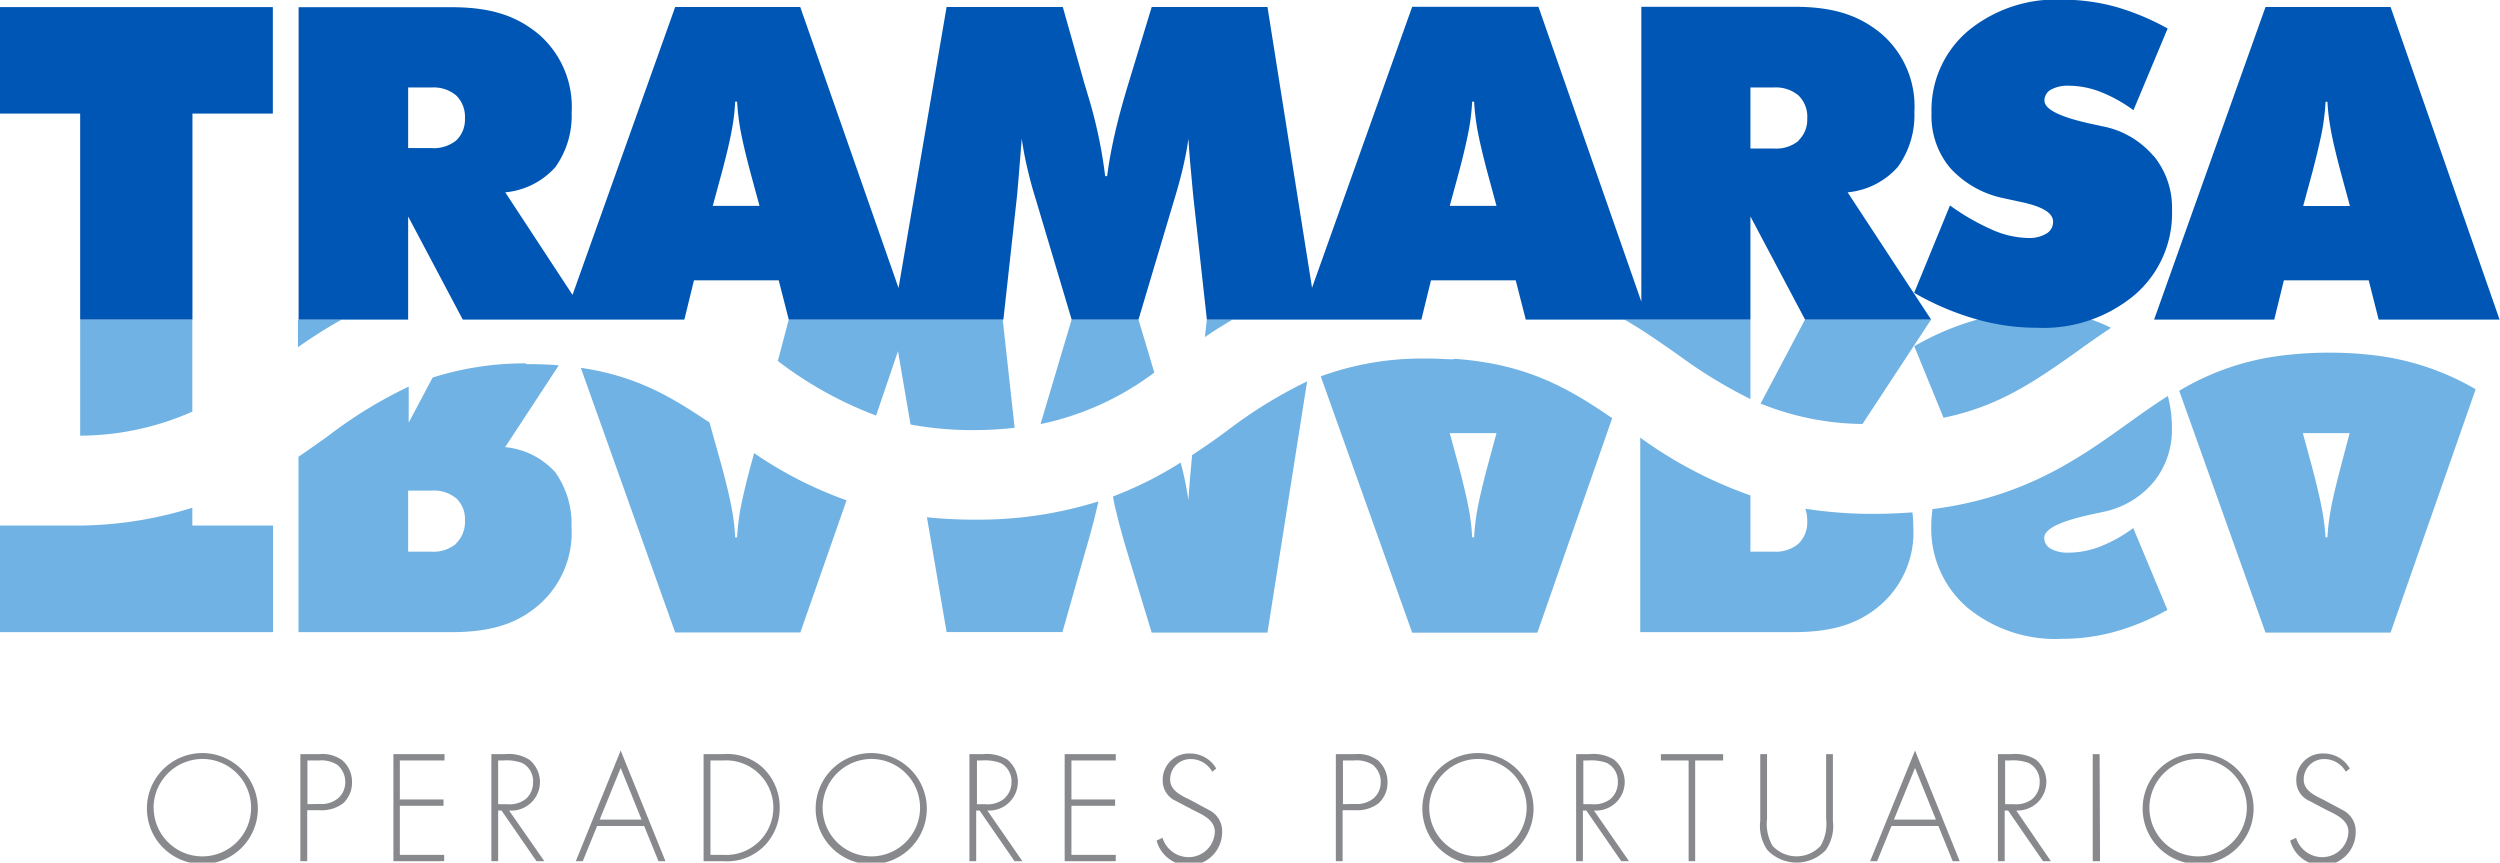
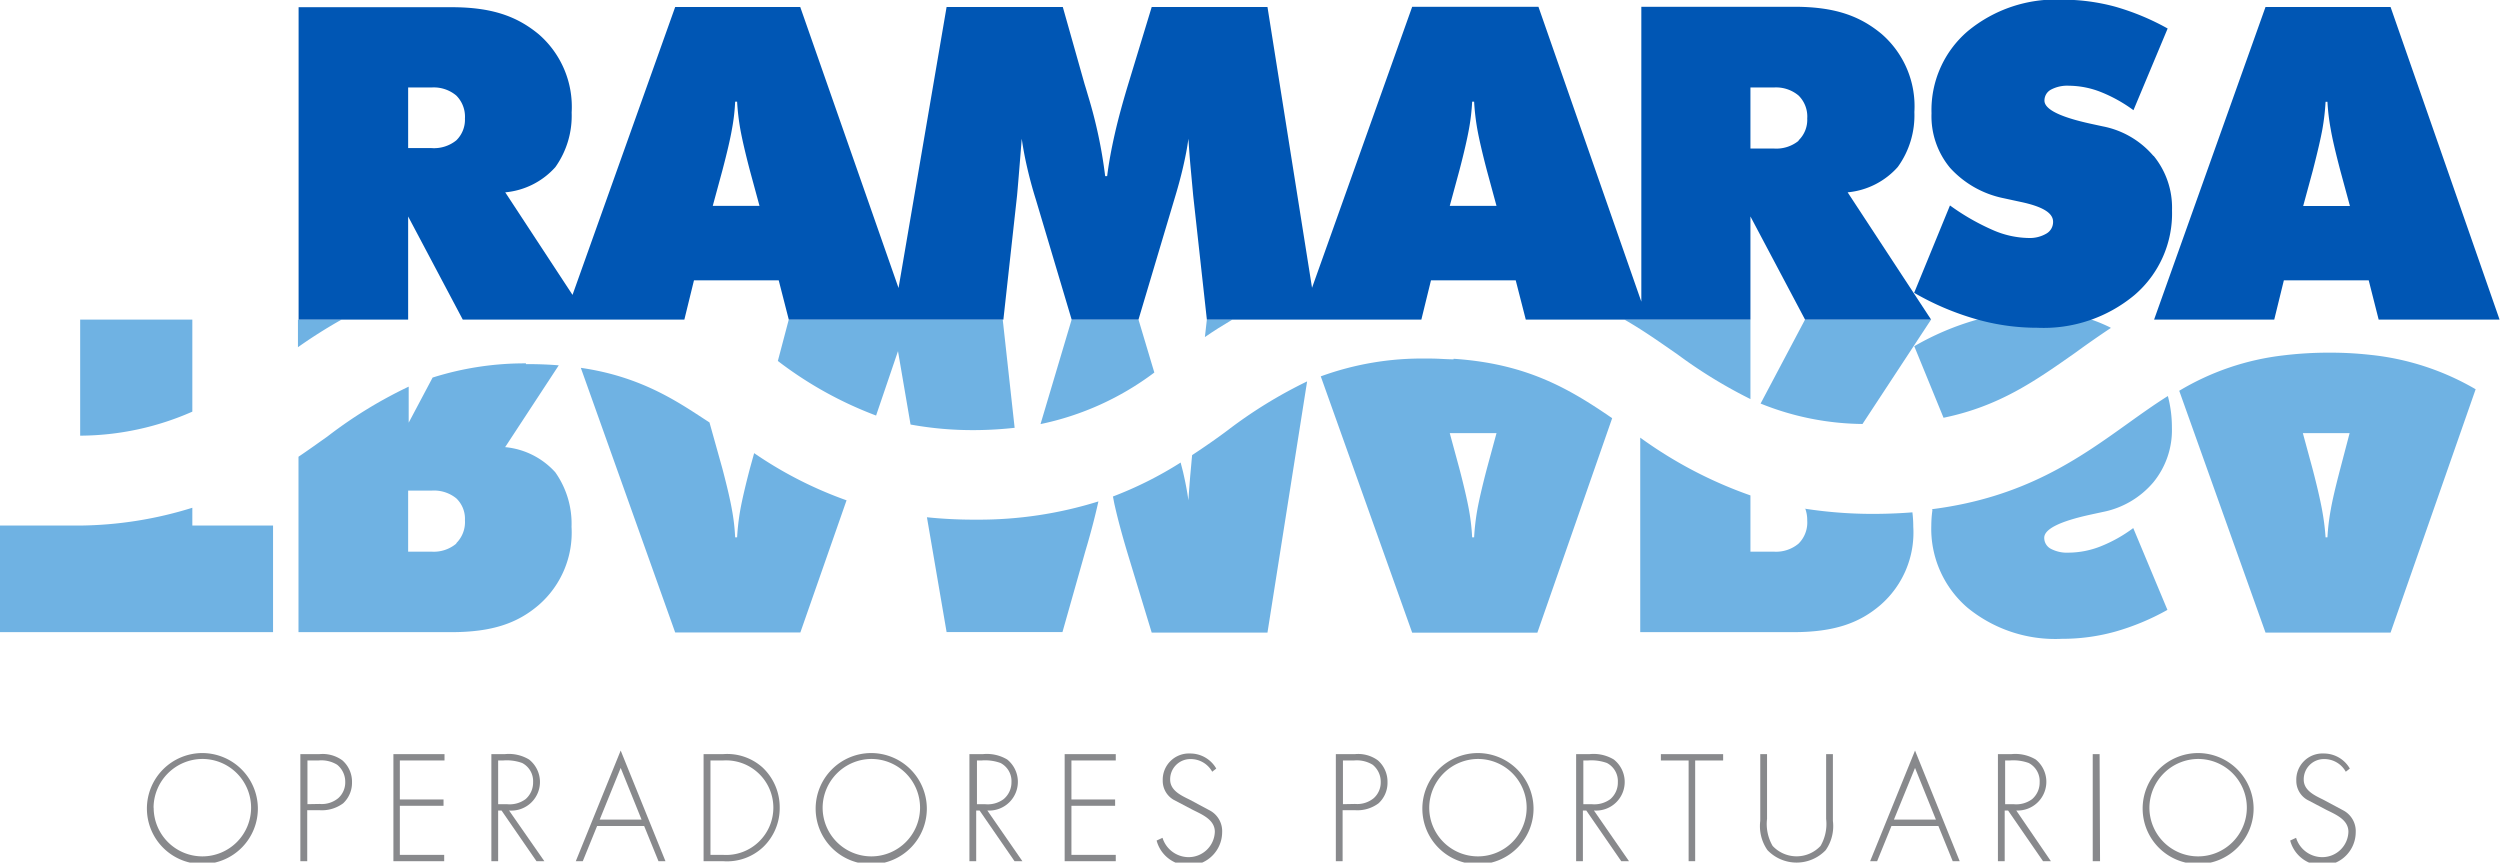
<svg xmlns="http://www.w3.org/2000/svg" id="Capa_1" data-name="Capa 1" viewBox="0 0 228.9 78.98">
  <defs>
    <style>.cls-1{fill:#88898c;}.cls-2{fill:#6fb2e3;}.cls-3{fill:#0056b4;}</style>
  </defs>
  <title>logo-ope-tramarsa</title>
  <path class="cls-1" d="M29,78.46a5.08,5.08,0,1,1-5.08-5A5.1,5.1,0,0,1,29,78.46Zm-9.54,0A4.46,4.46,0,1,0,23.91,74,4.49,4.49,0,0,0,19.45,78.46Z" transform="translate(-5.39 -4.51)" />
  <path class="cls-1" d="M33.52,83.36h-.63v-9.8h1.73a3.06,3.06,0,0,1,2.12.57,2.6,2.6,0,0,1,.88,2,2.57,2.57,0,0,1-.81,1.93,3.27,3.27,0,0,1-2.19.63h-1.1Zm1.13-5.24a2.37,2.37,0,0,0,1.71-.53A1.93,1.93,0,0,0,37,76.12a2,2,0,0,0-.74-1.59,2.76,2.76,0,0,0-1.72-.39h-1v4Z" transform="translate(-5.39 -4.51)" />
  <path class="cls-1" d="M42,74.14v3.57H46v.58H42v4.49h4.06v.58H41.41v-9.8h4.68v.58Z" transform="translate(-5.39 -4.51)" />
  <path class="cls-1" d="M55.23,83.36h-.72l-3.2-4.64H51v4.64h-.62v-9.8H51.6a3.59,3.59,0,0,1,2.23.49A2.62,2.62,0,0,1,52,78.72Zm-3.44-5.22a2.44,2.44,0,0,0,1.72-.46,2,2,0,0,0,.69-1.55,1.87,1.87,0,0,0-1-1.76,4.15,4.15,0,0,0-1.76-.23H51v4Z" transform="translate(-5.39 -4.51)" />
  <path class="cls-1" d="M60.06,80.14l-1.31,3.22h-.64l4.11-10.13,4.1,10.13h-.64l-1.31-3.22Zm2.16-5.32L60.3,79.55h3.83Z" transform="translate(-5.39 -4.51)" />
  <path class="cls-1" d="M69.81,73.56h1.77a4.84,4.84,0,0,1,3.64,1.23,5,5,0,0,1,1.56,3.68,4.92,4.92,0,0,1-1.51,3.59,4.82,4.82,0,0,1-3.69,1.3H69.81Zm1.76,9.22a4.31,4.31,0,0,0,3.29-1.19,4.33,4.33,0,0,0-3.29-7.45H70.44v8.64Z" transform="translate(-5.39 -4.51)" />
  <path class="cls-1" d="M90.25,78.46a5.09,5.09,0,1,1-5.08-5A5.1,5.1,0,0,1,90.25,78.46Zm-9.54,0A4.46,4.46,0,1,0,85.17,74,4.49,4.49,0,0,0,80.71,78.46Z" transform="translate(-5.39 -4.51)" />
  <path class="cls-1" d="M99,83.36h-.72l-3.2-4.64h-.31v4.64h-.62v-9.8h1.22a3.64,3.64,0,0,1,2.24.49,2.63,2.63,0,0,1-1.82,4.67Zm-3.44-5.22a2.44,2.44,0,0,0,1.72-.46A2,2,0,0,0,98,76.13a1.87,1.87,0,0,0-1-1.76,4.15,4.15,0,0,0-1.76-.23h-.4v4Z" transform="translate(-5.39 -4.51)" />
  <path class="cls-1" d="M103.49,74.14v3.57h4v.58h-4v4.49h4.06v.58h-4.68v-9.8h4.68v.58Z" transform="translate(-5.39 -4.51)" />
  <path class="cls-1" d="M116.38,75.17a2.25,2.25,0,0,0-2-1.16,1.85,1.85,0,0,0-1.85,1.88c0,1,1,1.45,1.77,1.83l1.87,1a2.15,2.15,0,0,1,1.12,2,3.05,3.05,0,0,1-6,.75l.54-.25a2.51,2.51,0,0,0,2.37,1.77,2.4,2.4,0,0,0,2.42-2.32c0-1.1-1.14-1.57-2-2l-1.77-.93a2,2,0,0,1-1-1.76,2.4,2.4,0,0,1,2.51-2.48,2.74,2.74,0,0,1,2.39,1.38Z" transform="translate(-5.39 -4.51)" />
  <path class="cls-1" d="M128.32,83.36h-.62v-9.8h1.73a3.06,3.06,0,0,1,2.12.57,2.6,2.6,0,0,1,.88,2,2.54,2.54,0,0,1-.82,1.93,3.23,3.23,0,0,1-2.18.63h-1.11Zm1.14-5.24a2.38,2.38,0,0,0,1.71-.53,1.93,1.93,0,0,0,.64-1.47,2,2,0,0,0-.74-1.59,2.78,2.78,0,0,0-1.72-.39h-1v4Z" transform="translate(-5.39 -4.51)" />
  <path class="cls-1" d="M145.8,78.46a5.09,5.09,0,1,1-5.09-5A5.11,5.11,0,0,1,145.8,78.46Zm-9.55,0A4.46,4.46,0,1,0,140.71,74,4.49,4.49,0,0,0,136.25,78.46Z" transform="translate(-5.39 -4.51)" />
  <path class="cls-1" d="M154.54,83.36h-.71l-3.2-4.64h-.31v4.64h-.62v-9.8h1.22a3.59,3.59,0,0,1,2.23.49,2.62,2.62,0,0,1-1.82,4.67Zm-3.43-5.22a2.46,2.46,0,0,0,1.72-.46,2,2,0,0,0,.69-1.55,1.87,1.87,0,0,0-1-1.76,4.18,4.18,0,0,0-1.76-.23h-.4v4Z" transform="translate(-5.39 -4.51)" />
  <path class="cls-1" d="M160.6,83.36H160V74.14h-2.54v-.58h5.7v.58H160.6Z" transform="translate(-5.39 -4.51)" />
  <path class="cls-1" d="M172.59,73.56h.62v6.11a3.84,3.84,0,0,1-.66,2.68,3.69,3.69,0,0,1-5.33,0,3.84,3.84,0,0,1-.66-2.68V73.56h.62v5.93a4,4,0,0,0,.51,2.47,3,3,0,0,0,4.39,0,4,4,0,0,0,.51-2.47Z" transform="translate(-5.39 -4.51)" />
  <path class="cls-1" d="M178.57,80.14l-1.31,3.22h-.64l4.11-10.13,4.09,10.13h-.64l-1.31-3.22Zm2.16-5.32-1.93,4.73h3.84Z" transform="translate(-5.39 -4.51)" />
  <path class="cls-1" d="M193.17,83.36h-.72l-3.2-4.64h-.31v4.64h-.62v-9.8h1.22a3.64,3.64,0,0,1,2.24.49A2.63,2.63,0,0,1,190,78.72Zm-3.43-5.22a2.43,2.43,0,0,0,1.71-.46,2,2,0,0,0,.69-1.55,1.87,1.87,0,0,0-1-1.76,4.13,4.13,0,0,0-1.75-.23h-.41v4Z" transform="translate(-5.39 -4.51)" />
  <path class="cls-1" d="M197.67,83.36H197v-9.8h.63Z" transform="translate(-5.39 -4.51)" />
  <path class="cls-1" d="M211.73,78.46a5.08,5.08,0,1,1-5.08-5A5.1,5.1,0,0,1,211.73,78.46Zm-9.54,0A4.46,4.46,0,1,0,206.65,74,4.49,4.49,0,0,0,202.19,78.46Z" transform="translate(-5.39 -4.51)" />
  <path class="cls-1" d="M220.17,75.17a2.25,2.25,0,0,0-2-1.16,1.85,1.85,0,0,0-1.85,1.88c0,1,1,1.45,1.77,1.83l1.87,1a2.15,2.15,0,0,1,1.12,2,3.05,3.05,0,0,1-6,.75l.54-.25a2.51,2.51,0,0,0,2.37,1.77,2.39,2.39,0,0,0,2.42-2.32c0-1.1-1.13-1.57-2-2l-1.77-.93a2,2,0,0,1-1-1.76,2.4,2.4,0,0,1,2.51-2.48,2.74,2.74,0,0,1,2.39,1.38Z" transform="translate(-5.39 -4.51)" />
  <path class="cls-2" d="M12.73,52.63H5.39v9.76h25V52.63H23V51a35.65,35.65,0,0,1-10.28,1.63Z" transform="translate(-5.39 -4.51)" />
  <path class="cls-2" d="M23,33.77H12.73V44.4A25.67,25.67,0,0,0,23,42.2Z" transform="translate(-5.39 -4.51)" />
  <path class="cls-2" d="M170.68,51.08a3.13,3.13,0,0,1,.18,1.1,2.72,2.72,0,0,1-.79,2.1,3.2,3.2,0,0,1-2.26.74h-2.15V49.87a39.32,39.32,0,0,1-10.09-5.29V62.39h14c3.76,0,6.07-.83,8-2.49a8.79,8.79,0,0,0,3-7.15,11.32,11.32,0,0,0-.08-1.33c-1,.08-2.11.13-3.24.14a40.83,40.83,0,0,1-6.64-.48" transform="translate(-5.39 -4.51)" />
  <path class="cls-2" d="M47.17,54.28a3.2,3.2,0,0,1-2.26.74H42.76V49.43h2.15a3.24,3.24,0,0,1,2.26.71,2.59,2.59,0,0,1,.79,2,2.72,2.72,0,0,1-.79,2.1m6.38-16.46A27.9,27.9,0,0,0,45,39.08l-2.19,4.13v-3.3a40.91,40.91,0,0,0-7.42,4.55c-.86.61-1.75,1.25-2.67,1.87V62.39h14c3.75,0,6.07-.83,8-2.49a8.79,8.79,0,0,0,3-7.15,8.16,8.16,0,0,0-1.49-5,7.06,7.06,0,0,0-4.59-2.3l4.91-7.49c-.87-.07-1.78-.11-2.75-.11h-.26" transform="translate(-5.39 -4.51)" />
  <path class="cls-2" d="M141.53,47.41c-.43,1.64-.72,2.91-.88,3.79a21.75,21.75,0,0,0-.29,2.51h-.18a19.75,19.75,0,0,0-.29-2.51c-.16-.88-.45-2.15-.88-3.79l-.88-3.24h4.28Zm-3.05-10c-.67,0-1.36-.07-2.09-.07H136a27,27,0,0,0-9.68,1.63l8.37,23.47h11.46L153,42.8c-4-2.75-7.88-5-14.52-5.44" transform="translate(-5.39 -4.51)" />
  <path class="cls-2" d="M74.05,47.41c-.43,1.64-.72,2.91-.88,3.79a21.75,21.75,0,0,0-.29,2.51H72.7a18.09,18.09,0,0,0-.29-2.51c-.15-.88-.45-2.15-.88-3.79l-1.18-4.22c-2.58-1.66-6-4.17-11.78-5l8.64,24.23H78.67l4.23-12.1A36.57,36.57,0,0,1,74.44,46Z" transform="translate(-5.39 -4.51)" />
  <path class="cls-2" d="M115.89,33.77l-.18,1.6c.8-.55,1.64-1.08,2.52-1.6Z" transform="translate(-5.39 -4.51)" />
  <path class="cls-2" d="M165.66,41.05V33.77H154.12c1.75,1,3.33,2.13,4.85,3.18a44.45,44.45,0,0,0,6.69,4.1" transform="translate(-5.39 -4.51)" />
  <path class="cls-2" d="M109.63,33.77h-6.12l-2.85,9.57a26.19,26.19,0,0,0,10.42-4.72Z" transform="translate(-5.39 -4.51)" />
  <path class="cls-2" d="M85.61,42.54l2-5.88,1.15,6.72a31.64,31.64,0,0,0,6,.51,34.75,34.75,0,0,0,3.53-.21l-1.09-9.91H77.61l-1,3.79h0a35,35,0,0,0,9,5" transform="translate(-5.39 -4.51)" />
  <path class="cls-2" d="M94.57,52.09a41.66,41.66,0,0,1-4.31-.22l1.8,10.51h10.61l2-7.07c.06-.22.16-.56.29-1,.41-1.42.74-2.71,1-3.89a36.66,36.66,0,0,1-11.13,1.67h-.3" transform="translate(-5.39 -4.51)" />
  <path class="cls-2" d="M182.2,33.77H170.66l-4.07,7.69a25.47,25.47,0,0,0,9.33,1.87Z" transform="translate(-5.39 -4.51)" />
  <path class="cls-2" d="M114.54,46.19c-.05.51-.09,1-.14,1.53-.08.86-.14,1.73-.2,2.6-.11-.82-.28-1.69-.49-2.6-.07-.28-.15-.57-.22-.86a34.49,34.49,0,0,1-6.2,3.11c.06.28.1.55.17.84.31,1.37.73,2.91,1.25,4.62l2.13,7h10.6l3.63-23a42.26,42.26,0,0,0-7.28,4.48c-1,.75-2.11,1.52-3.25,2.27" transform="translate(-5.39 -4.51)" />
  <path class="cls-2" d="M32.67,33.77V36.3a45.78,45.78,0,0,1,4-2.53Z" transform="translate(-5.39 -4.51)" />
  <path class="cls-2" d="M198.64,34.51A14.36,14.36,0,0,0,191.92,33a20.22,20.22,0,0,0-5.63.81,25,25,0,0,0-5.63,2.4l2.68,6.55c5.15-1.06,8.46-3.42,12.13-6,1-.73,2.06-1.47,3.17-2.21" transform="translate(-5.39 -4.51)" />
  <path class="cls-2" d="M182.32,51.24a10.33,10.33,0,0,0-.1,1.39,9.52,9.52,0,0,0,3.3,7.51A12.67,12.67,0,0,0,194.18,63a18.06,18.06,0,0,0,4.85-.65,22,22,0,0,0,4.81-2l-3.13-7.49a13,13,0,0,1-3,1.68,8.08,8.08,0,0,1-2.9.57,3.17,3.17,0,0,1-1.66-.36,1.13,1.13,0,0,1-.59-1q0-1.2,4.28-2.13l1.06-.23a8.11,8.11,0,0,0,4.65-2.72,7.54,7.54,0,0,0,1.7-5,11.29,11.29,0,0,0-.37-2.9c-1.24.78-2.43,1.63-3.66,2.51-4.48,3.21-9.47,6.77-17.92,7.85" transform="translate(-5.39 -4.51)" />
  <path class="cls-2" d="M219.67,47.41c-.43,1.64-.73,2.91-.88,3.79a20.07,20.07,0,0,0-.3,2.51h-.17A22,22,0,0,0,218,51.2c-.16-.88-.45-2.15-.88-3.79l-.88-3.24h4.28ZM222.41,37a32.84,32.84,0,0,0-3.71-.2h-.25a34.54,34.54,0,0,0-4,.25,23.85,23.85,0,0,0-9.53,3.24l7.9,22.14h11.45l7.79-22.28A24,24,0,0,0,222.41,37" transform="translate(-5.39 -4.51)" />
-   <polygon class="cls-3" points="0 10.4 7.34 10.4 7.34 29.26 17.62 29.26 17.62 10.4 24.98 10.4 24.98 0.65 0 0.65 0 10.4" />
  <path class="cls-3" d="M170.07,17.4a3.24,3.24,0,0,1-2.26.71h-2.15V12.52h2.15a3.2,3.2,0,0,1,2.26.74,2.7,2.7,0,0,1,.79,2.1,2.61,2.61,0,0,1-.79,2m-31.94,6,.88-3.24c.43-1.64.72-2.91.88-3.8a19.4,19.4,0,0,0,.29-2.5h.18a21.35,21.35,0,0,0,.29,2.5c.16.89.45,2.16.88,3.8l.88,3.24Zm-67.48,0,.88-3.24c.43-1.64.73-2.91.88-3.8a17.78,17.78,0,0,0,.29-2.5h.18a21.35,21.35,0,0,0,.29,2.5c.16.89.45,2.16.88,3.8l.88,3.24Zm-23.48-6a3.24,3.24,0,0,1-2.26.71H42.76V12.52h2.15a3.2,3.2,0,0,1,2.26.74,2.74,2.74,0,0,1,.79,2.1,2.64,2.64,0,0,1-.79,2m132,2.41a8.05,8.05,0,0,0,1.5-5,8.76,8.76,0,0,0-3-7.15c-2-1.66-4.29-2.49-8-2.49h-14v27l-9.42-27H134.69l-9.17,25.73L121.44,5.15h-10.6l-2.13,7c-.52,1.71-.94,3.25-1.25,4.62s-.55,2.66-.7,3.87h-.18A43,43,0,0,0,105,13.23c-.13-.45-.23-.78-.3-1l-2-7.08H92.06l-4.4,25.73-9-25.73H67.21l-9.4,26.36-6.16-9.39a7,7,0,0,0,4.59-2.31,8.11,8.11,0,0,0,1.49-5,8.79,8.79,0,0,0-3-7.15c-2-1.66-4.3-2.49-8-2.49h-14V33.77H42.76V24.33l5,9.44H68.05l.88-3.59h7.76l.92,3.59H97.26l1.25-11.34c.08-.87.15-1.74.22-2.6s.14-1.73.21-2.62c.12.83.28,1.7.49,2.61s.47,1.9.8,2.95l3.28,11h6.12l3.28-11c.32-1.05.58-2,.8-2.95s.38-1.78.49-2.61c.06.88.12,1.75.2,2.61l.24,2.61,1.25,11.34h19.64l.88-3.59h7.76l.92,3.59h20.57V24.33l5,9.44H182.2l-7.64-11.65a7,7,0,0,0,4.58-2.31" transform="translate(-5.39 -4.51)" />
  <path class="cls-3" d="M202.57,18.8a8.11,8.11,0,0,0-4.65-2.72l-1.06-.23q-4.28-.93-4.28-2.13a1.13,1.13,0,0,1,.59-1,3.17,3.17,0,0,1,1.66-.36,8.08,8.08,0,0,1,2.9.57,13.33,13.33,0,0,1,3,1.67l3.13-7.48a22.54,22.54,0,0,0-4.81-2,18.44,18.44,0,0,0-4.84-.64,12.64,12.64,0,0,0-8.66,2.89,9.5,9.5,0,0,0-3.31,7.51,7.39,7.39,0,0,0,1.7,5,9.05,9.05,0,0,0,4.91,2.78l1.52.33c2,.42,3,1,3,1.82a1.22,1.22,0,0,1-.6,1.08,3,3,0,0,1-1.66.41,8.44,8.44,0,0,1-3.24-.72,20.94,20.94,0,0,1-3.94-2.26l-3.28,8a25,25,0,0,0,5.63,2.4,20.21,20.21,0,0,0,5.63.8,13,13,0,0,0,8.92-3,9.83,9.83,0,0,0,3.43-7.76,7.49,7.49,0,0,0-1.7-5" transform="translate(-5.39 -4.51)" />
  <path class="cls-3" d="M216.27,23.37l.88-3.24c.42-1.64.72-2.91.88-3.8a21.35,21.35,0,0,0,.29-2.5h.17a19.49,19.49,0,0,0,.3,2.5c.15.89.45,2.16.88,3.8l.88,3.24Zm8-18.22H212.82l-10.2,28.62h11l.88-3.59h7.77l.91,3.59h11.07Z" transform="translate(-5.39 -4.51)" />
</svg>